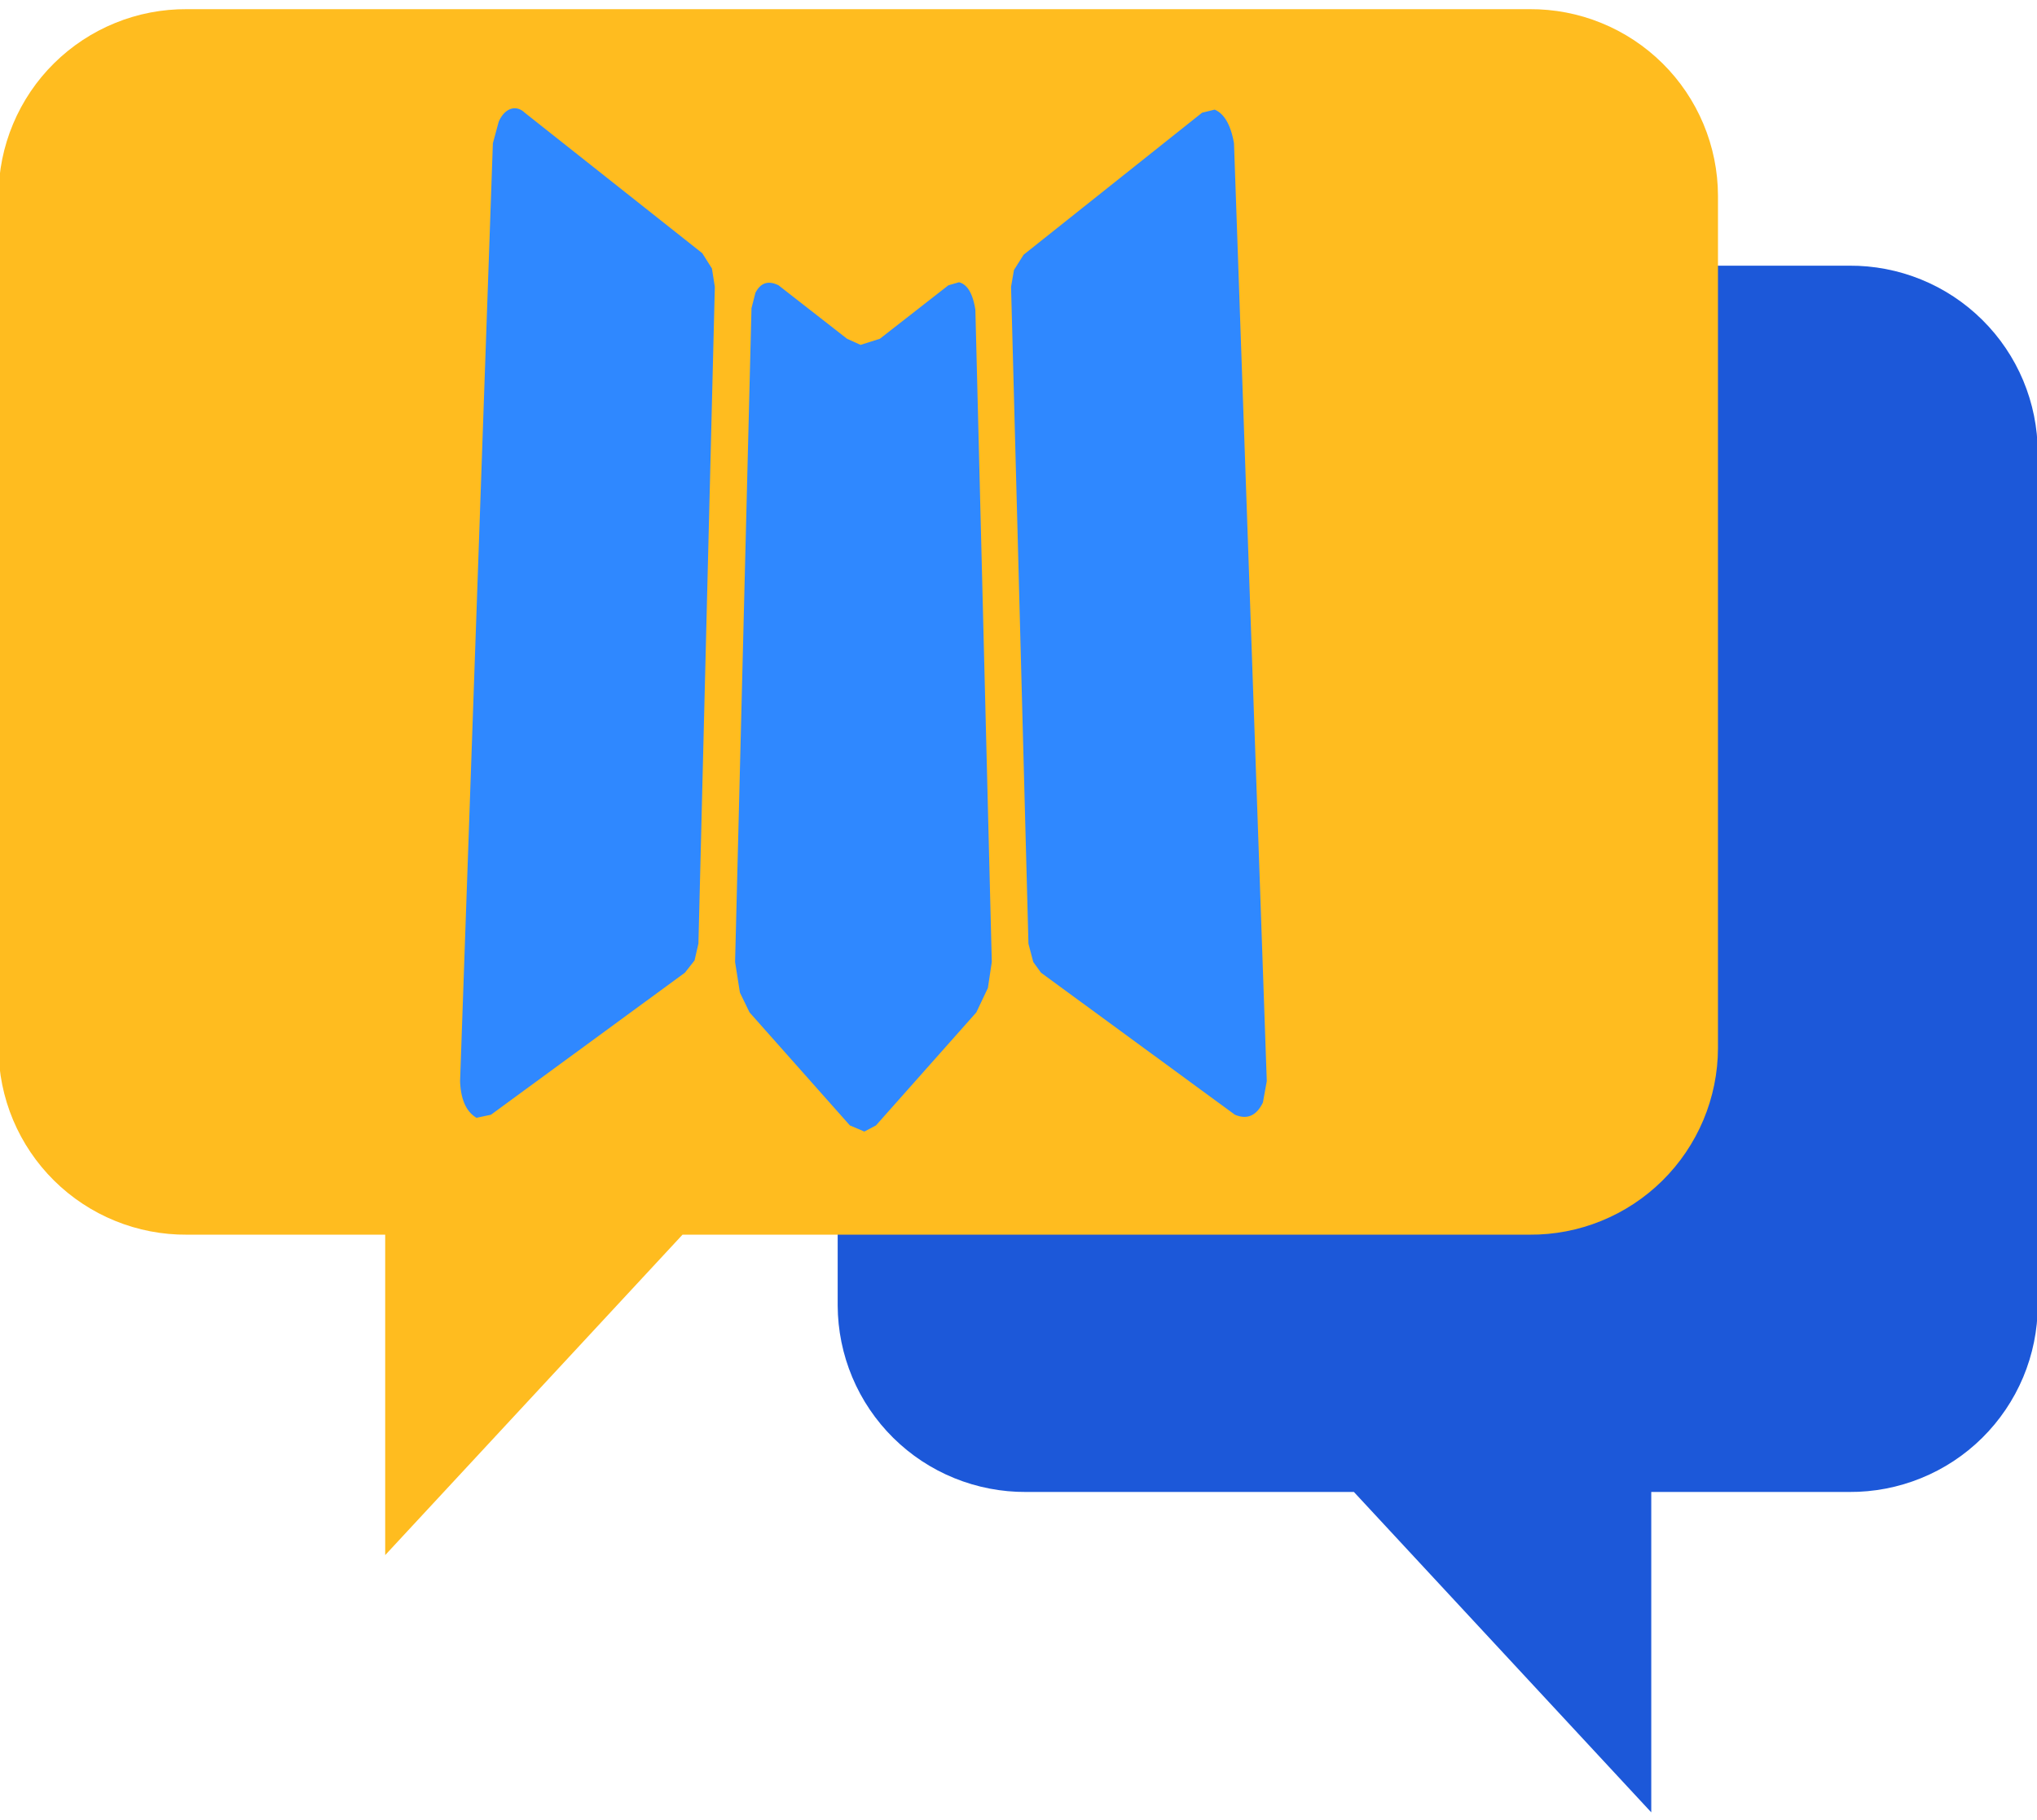
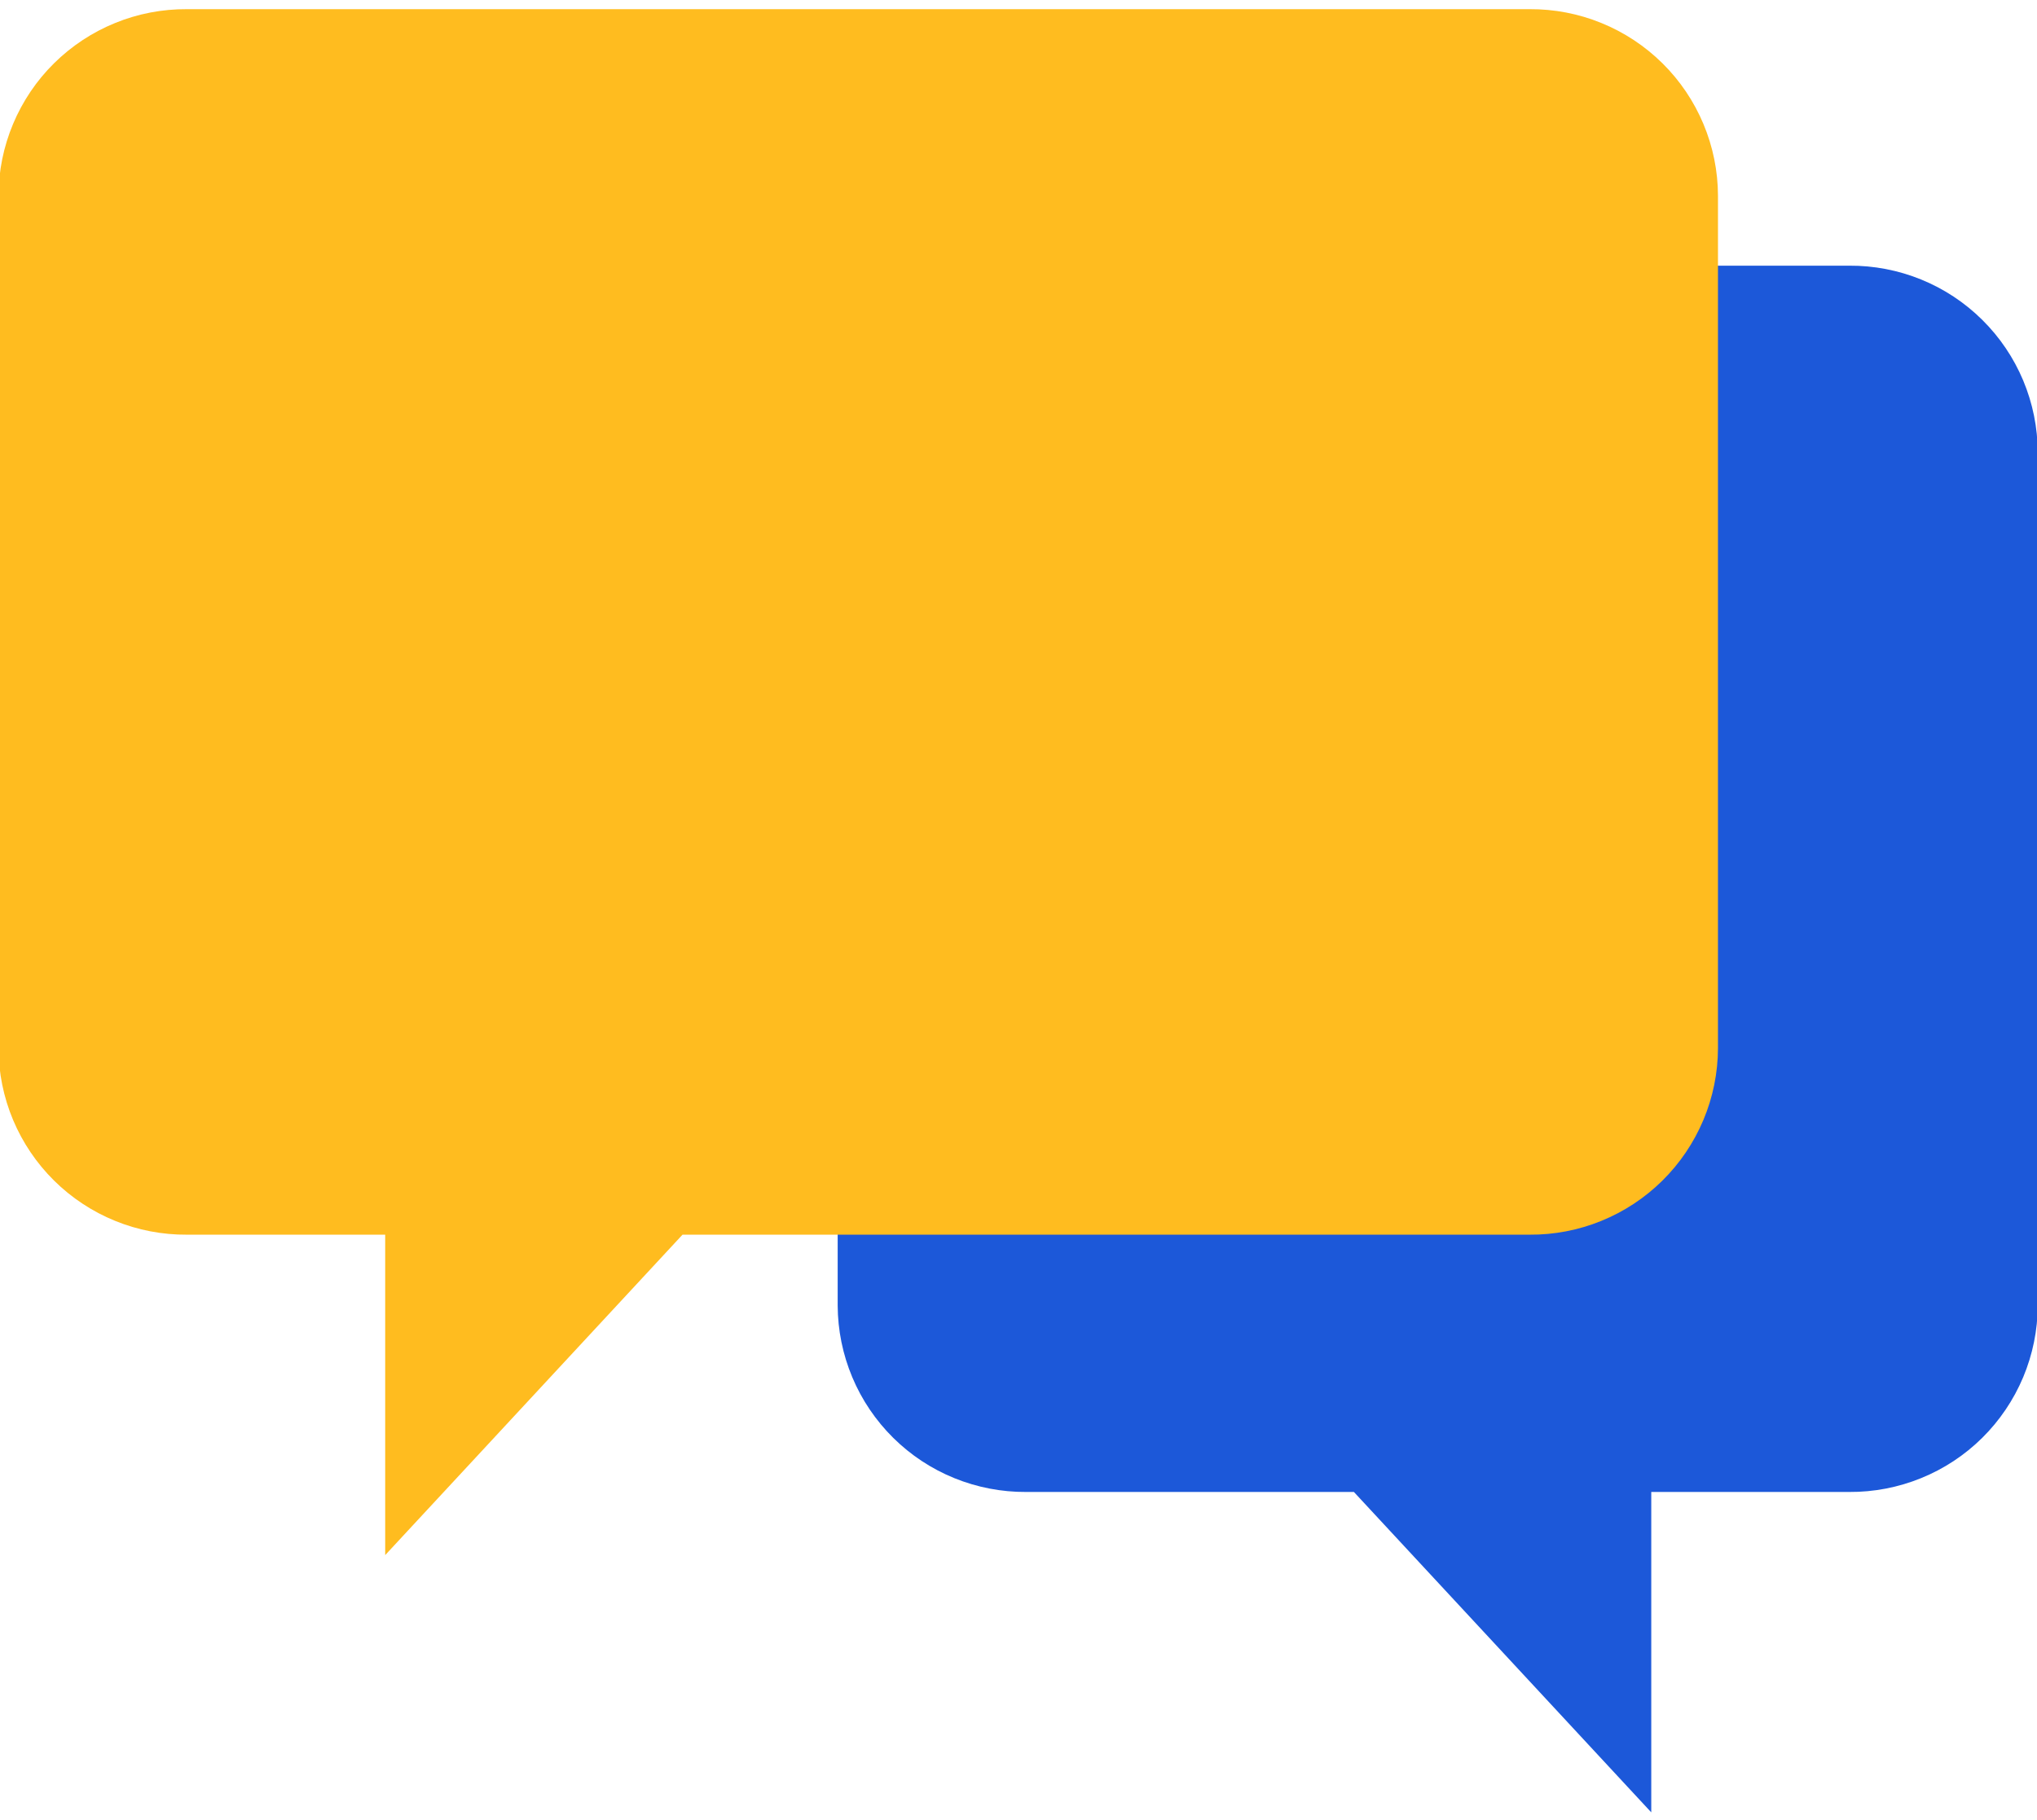
<svg xmlns="http://www.w3.org/2000/svg" width="47" height="42" viewBox="0 0 52 46" fill="none">
  <g id="ConnectAndCollaborate">
    <path id="Vector" d="M26.197 6.549H47.206C47.835 6.545 48.459 6.665 49.042 6.902C49.625 7.139 50.155 7.489 50.602 7.932C51.05 8.375 51.405 8.901 51.648 9.481C51.891 10.062 52.017 10.684 52.019 11.313V33.098C52.017 33.727 51.89 34.349 51.647 34.929C51.403 35.509 51.048 36.035 50.601 36.477C50.154 36.919 49.624 37.269 49.041 37.505C48.459 37.742 47.835 37.862 47.206 37.858H42.153V46.038L34.562 37.858H26.197C25.569 37.862 24.945 37.742 24.362 37.505C23.78 37.269 23.25 36.919 22.803 36.477C22.356 36.035 22 35.509 21.757 34.929C21.513 34.349 21.387 33.727 21.384 33.098V11.313C21.386 10.684 21.512 10.062 21.755 9.481C21.999 8.901 22.354 8.375 22.801 7.932C23.248 7.489 23.779 7.139 24.361 6.902C24.944 6.665 25.568 6.545 26.197 6.549Z" fill="#1C58D9" />
    <path d="M39.043 6.36297e-07H4.775C4.145 -0.004 3.521 0.115 2.939 0.353C2.356 0.59 1.826 0.94 1.378 1.383C0.931 1.825 0.576 2.352 0.333 2.932C0.09 3.512 -0.037 4.135 -0.038 4.764V26.53C-0.036 27.159 0.091 27.781 0.334 28.36C0.578 28.94 0.933 29.466 1.38 29.908C1.827 30.35 2.357 30.7 2.94 30.937C3.522 31.174 4.146 31.294 4.775 31.289H9.833V39.47L17.423 31.289H39.043C39.672 31.294 40.296 31.174 40.878 30.937C41.461 30.7 41.991 30.35 42.438 29.908C42.885 29.466 43.24 28.94 43.484 28.36C43.727 27.781 43.854 27.159 43.856 26.53V4.764C43.855 4.135 43.728 3.512 43.485 2.932C43.242 2.352 42.887 1.825 42.44 1.383C41.992 0.94 41.462 0.59 40.879 0.353C40.297 0.115 39.673 -0.004 39.043 6.36297e-07Z" fill="#FFBC1F" />
-     <path d="m17.928 6.231.246.39.074.468-.419 16.77-.099.429-.246.312-4.951 3.627-.369.078q-.394-.234-.419-.936l.837-23.946.148-.546a.78.493 90 01.665-.234ZM31.008 2.565q.369.156.493.858l.837 23.946-.099.546q-.246.507-.714.312L26.574 24.6l-.197-.273-.123-.468-.444-16.77.074-.429.246-.39 4.557-3.627.32-.078m-6.527 4.407q.32.078.419.702l.419 16.653-.099.663-.296.624-2.562 2.886-.296.156-.369-.156-2.562-2.886-.246-.507-.123-.78.419-16.692.099-.39q.197-.39.591-.195l1.749 1.365.345.156.493-.156 1.749-1.365.271-.078" fill="#2f88ff" />
  </g>
</svg>